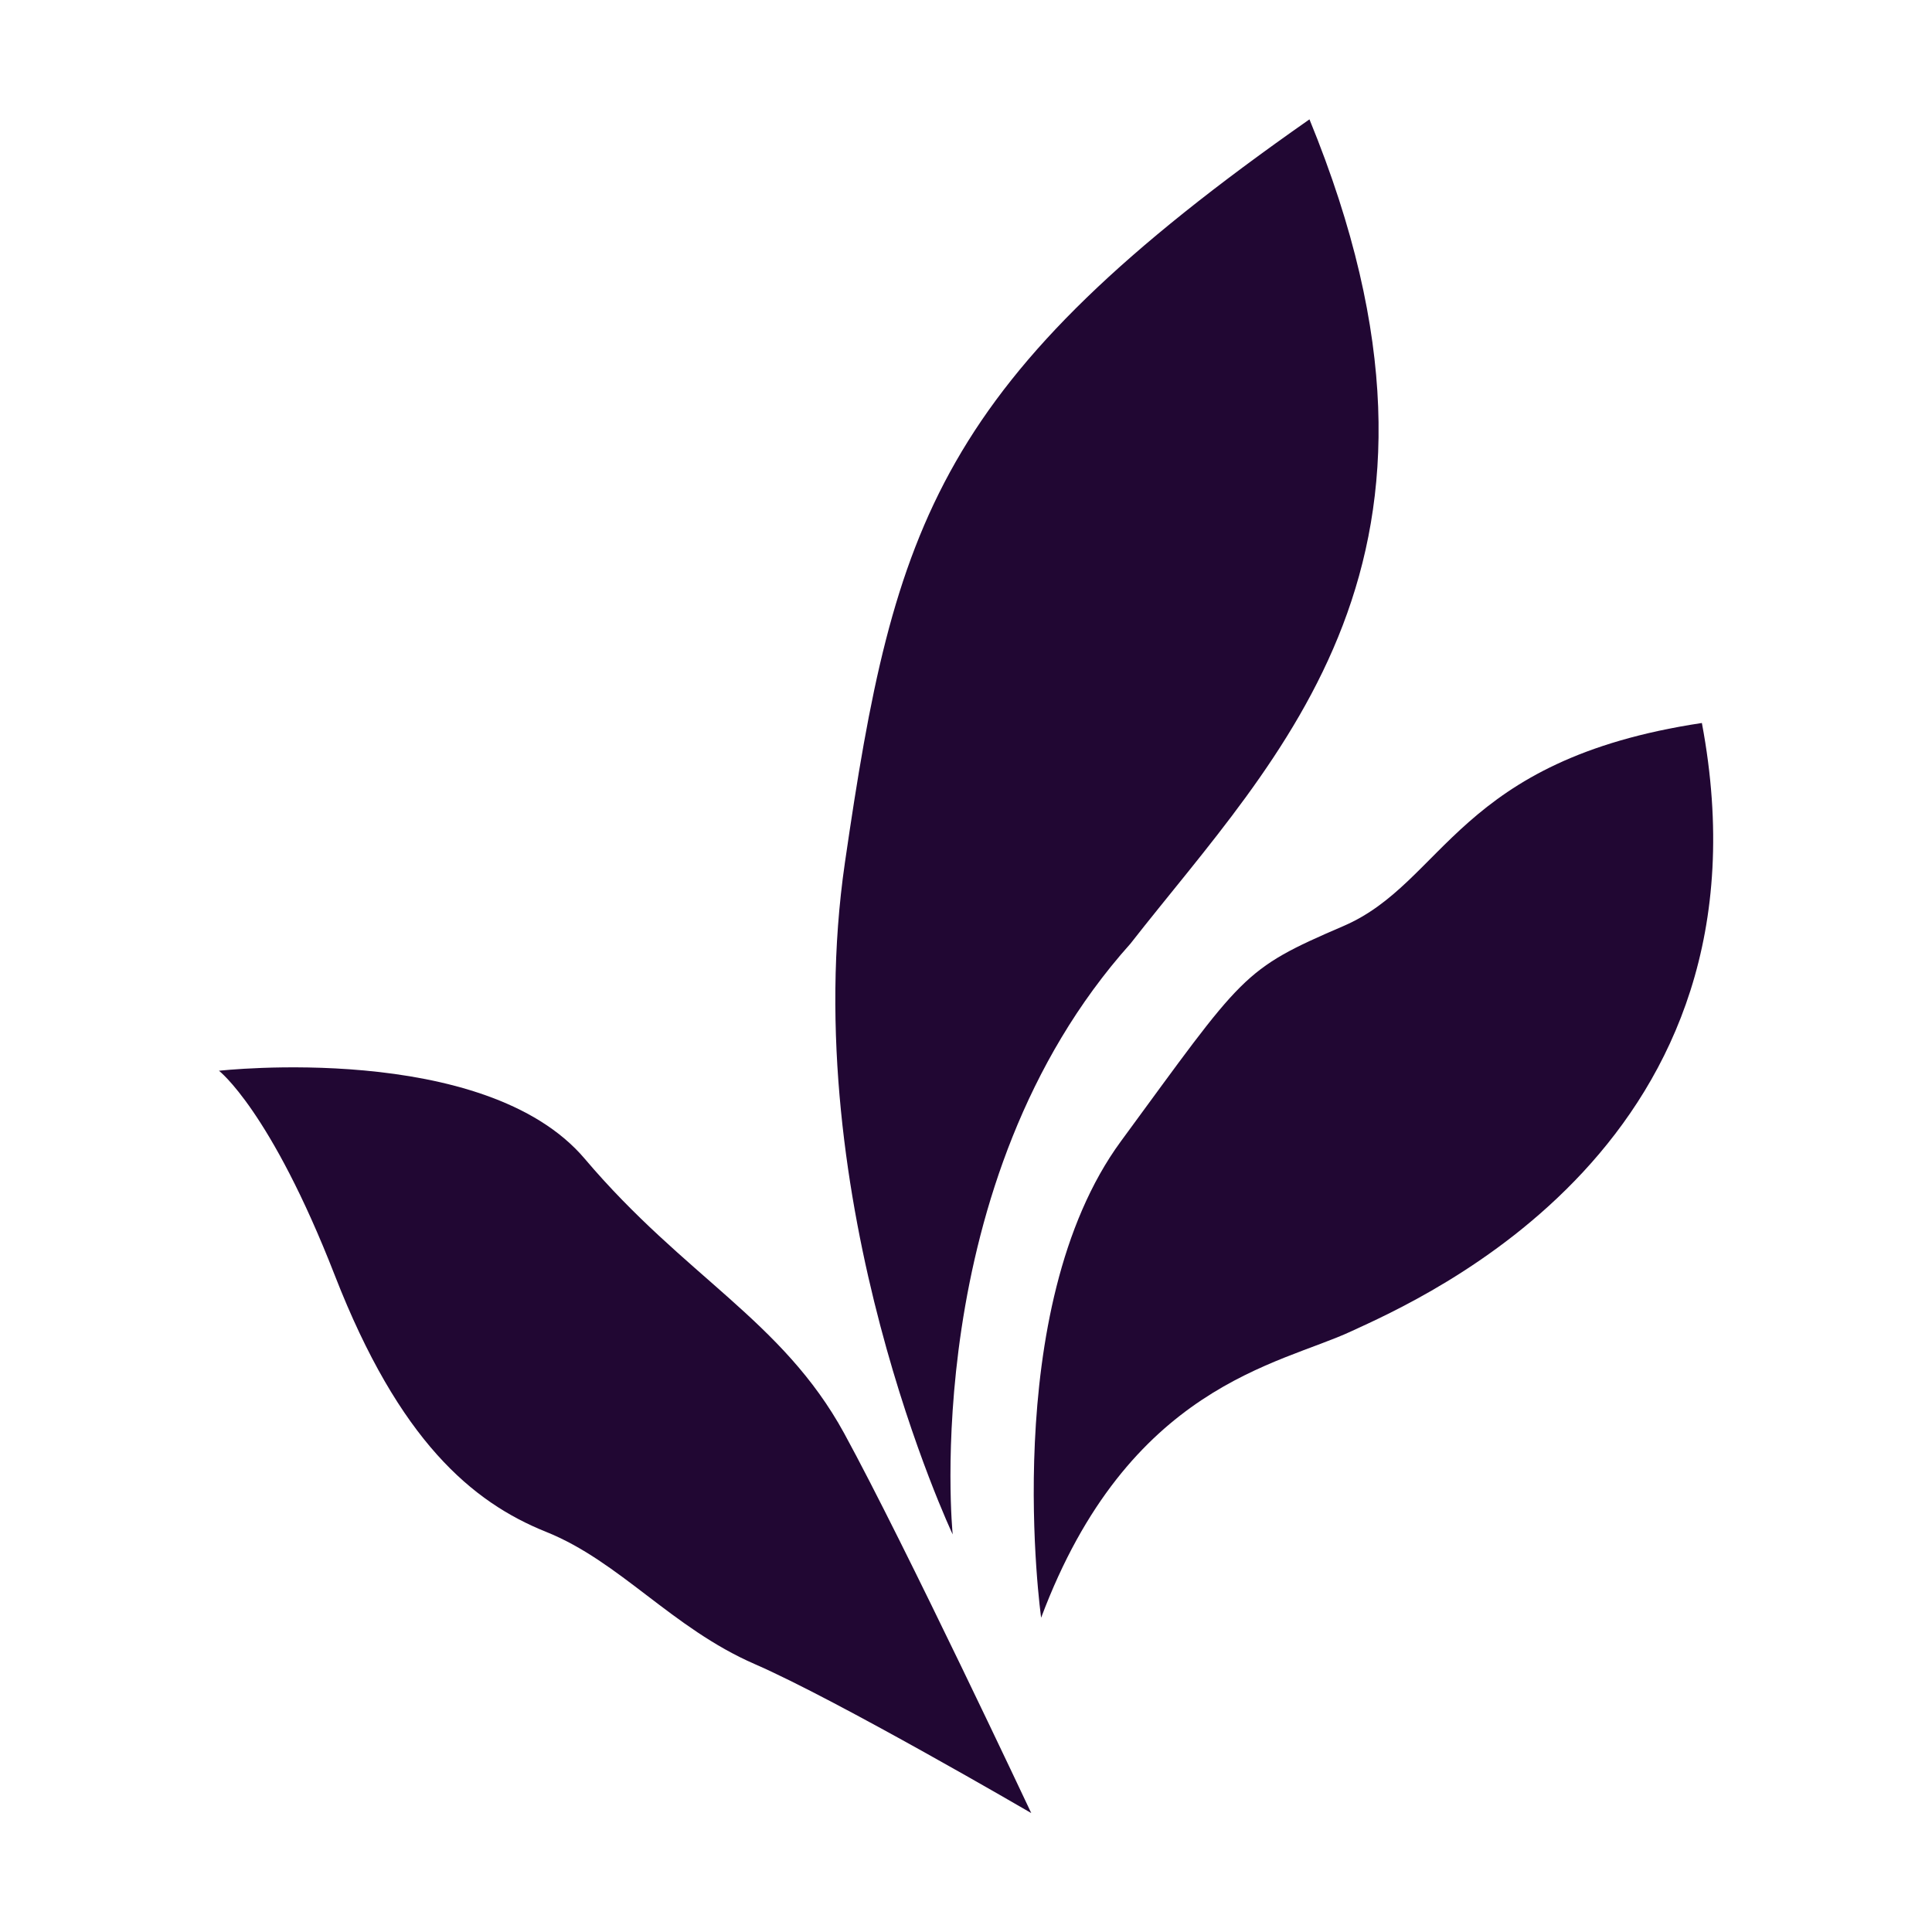
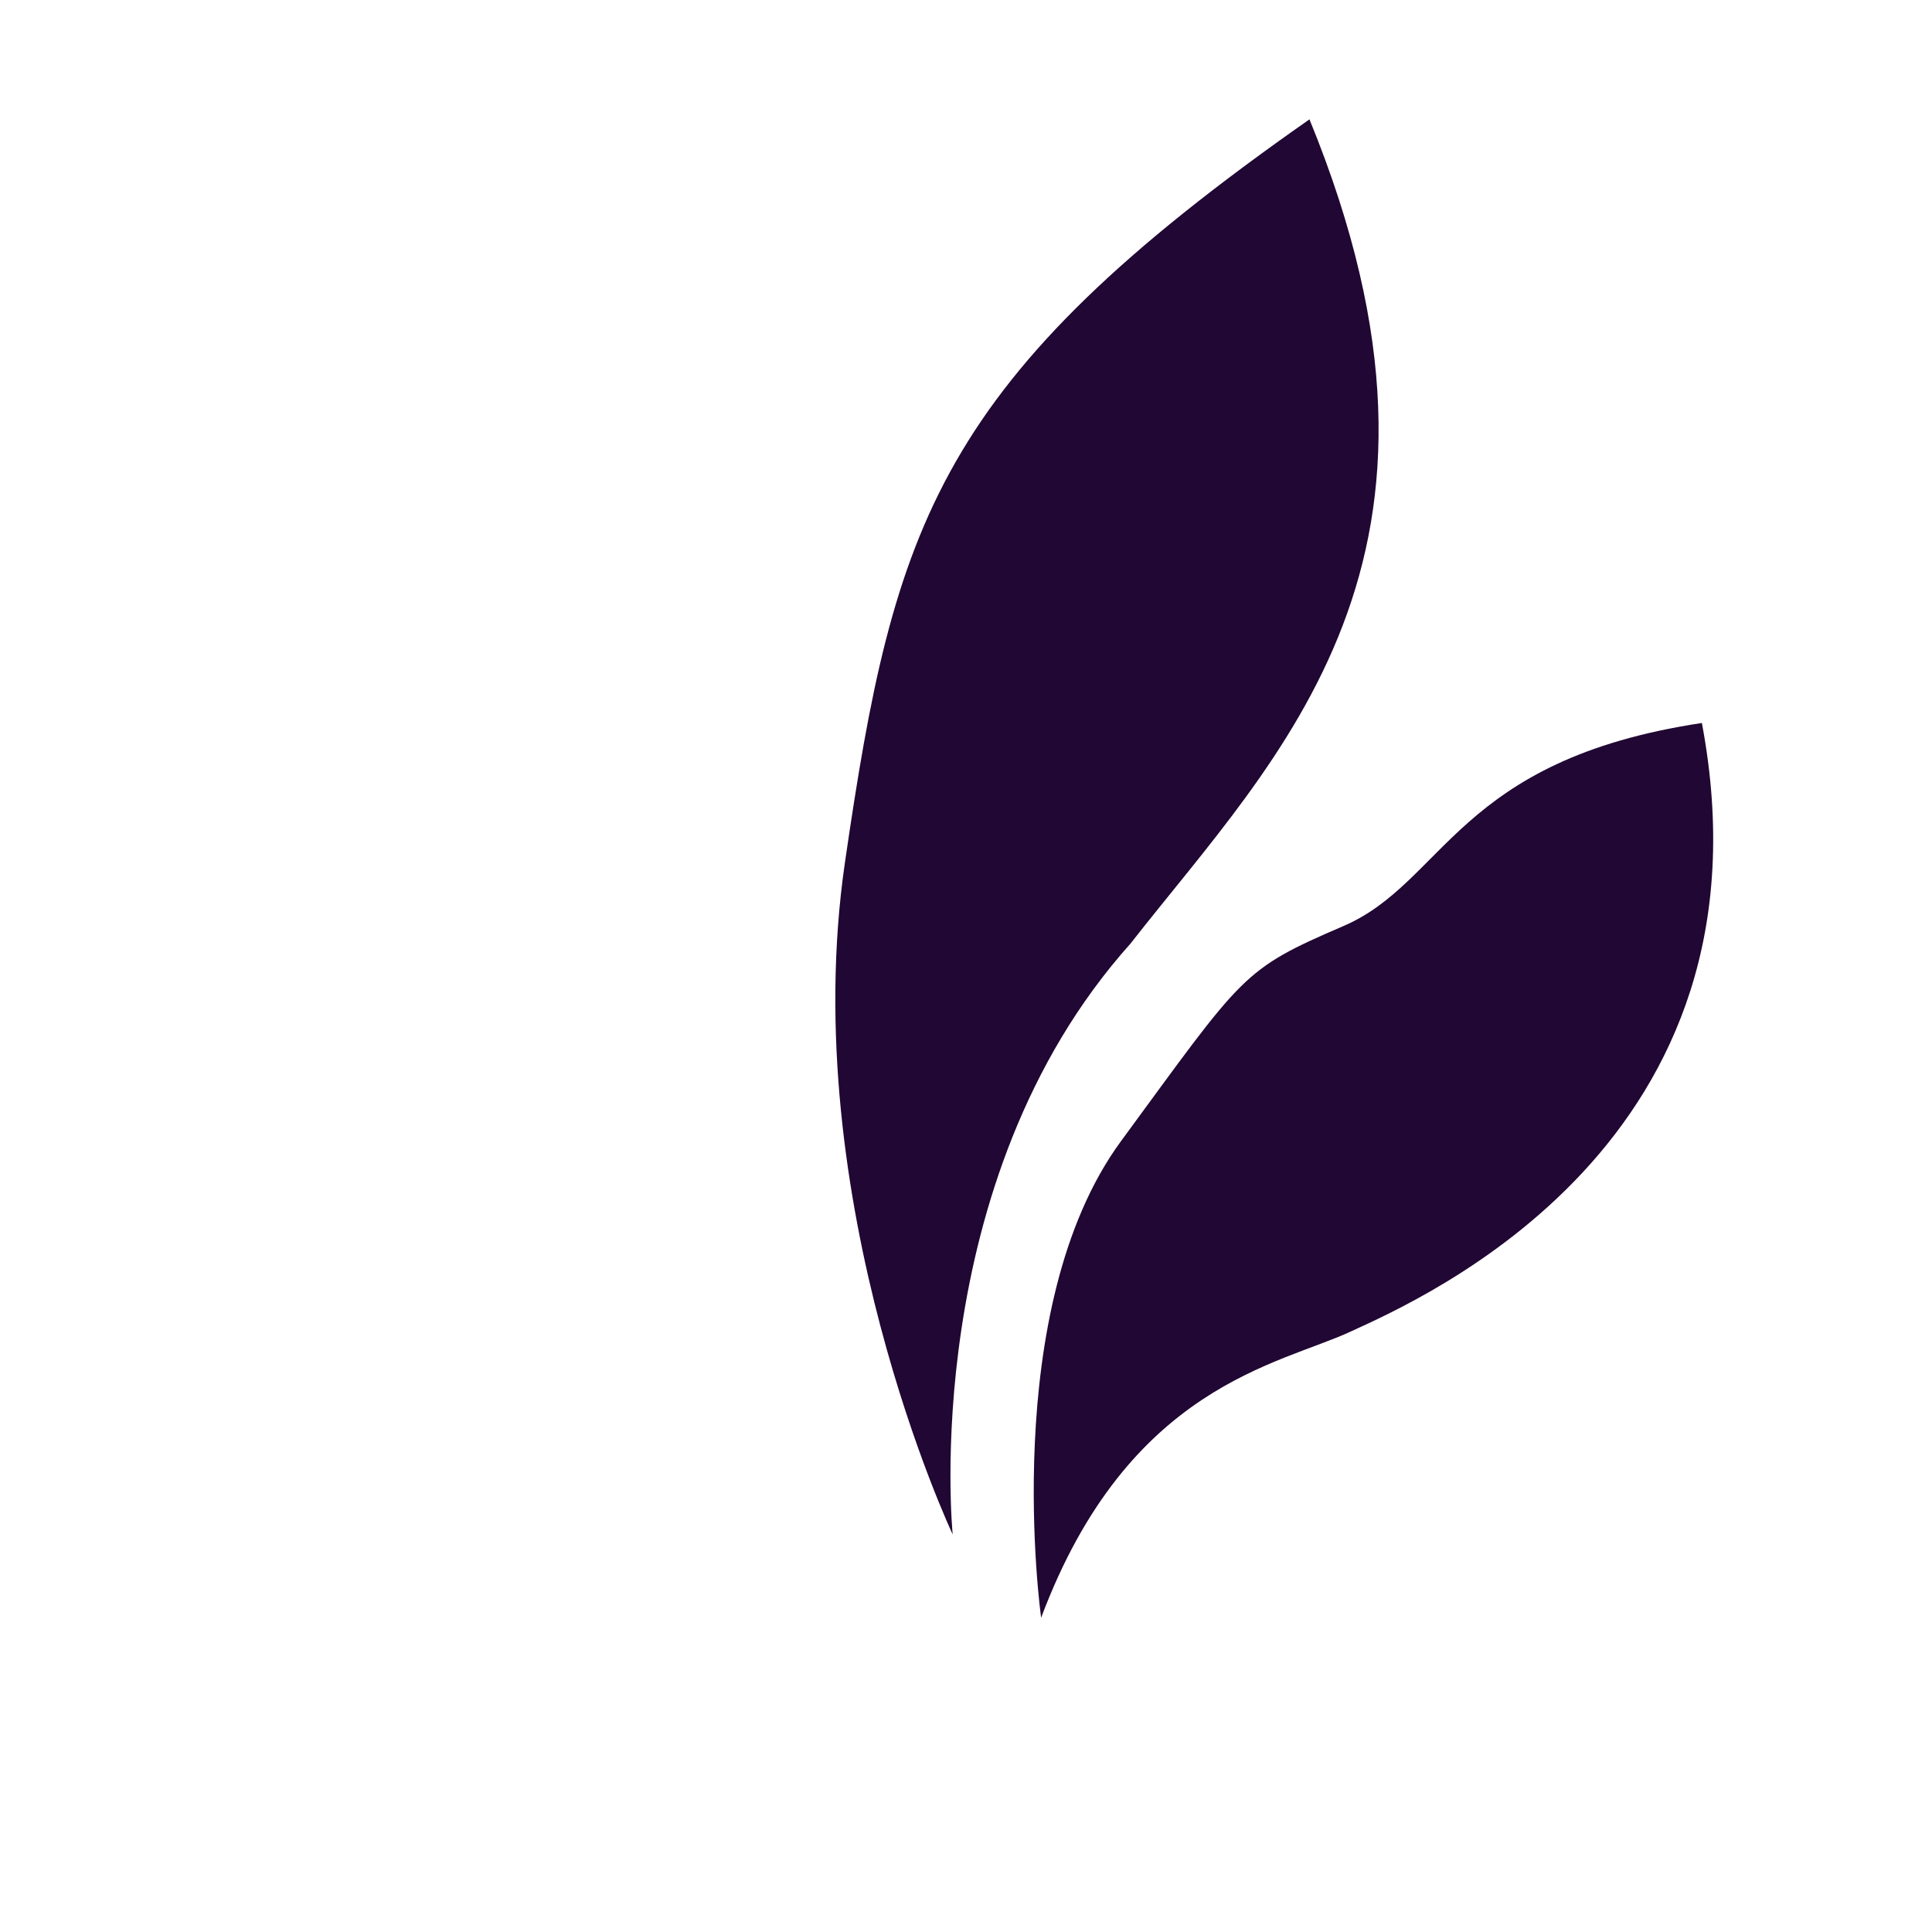
<svg xmlns="http://www.w3.org/2000/svg" x="0px" y="0px" viewBox="0 0 450 450" style="enable-background:new 0 0 450 450;" xml:space="preserve">
  <g class="wdt-leaf">
    <path class="wdt-leaf-01" d="M221.9,357.4c0,0-36.6-77.5-25.1-156.5c11.5-79,21.3-112.3,108.2-173.1c41.9,102.2-7.3,148-41.7,192 C213.6,275.3,221.9,357.4,221.9,357.4z" fill="#210733" />
    <path class="wdt-leaf-02" d="M242.5,376.8c0,0-10.1-71.9,18.6-111s28.1-39.9,51.8-50.1c23.7-10.2,26.4-38.7,83.5-47.3c18.4,97.7-65,134-81.7,141.7 C298,317.9,262.8,322.6,242.5,376.8z" fill="#210733" />
-     <path class="wdt-leaf-03" d="M51,249.4c0,0,61.9-7,85.2,20.5c23.3,27.5,46,37.6,60.4,63.9c14.3,26.2,43.6,88.5,43.6,88.5s-45.1-26.3-64.4-34.7 c-19.3-8.4-31.4-23.9-48.6-30.8c-17.2-6.9-34.2-21.2-49.2-59.7C63,258.6,51,249.4,51,249.4z" fill="#210733" />
  </g>
</svg>